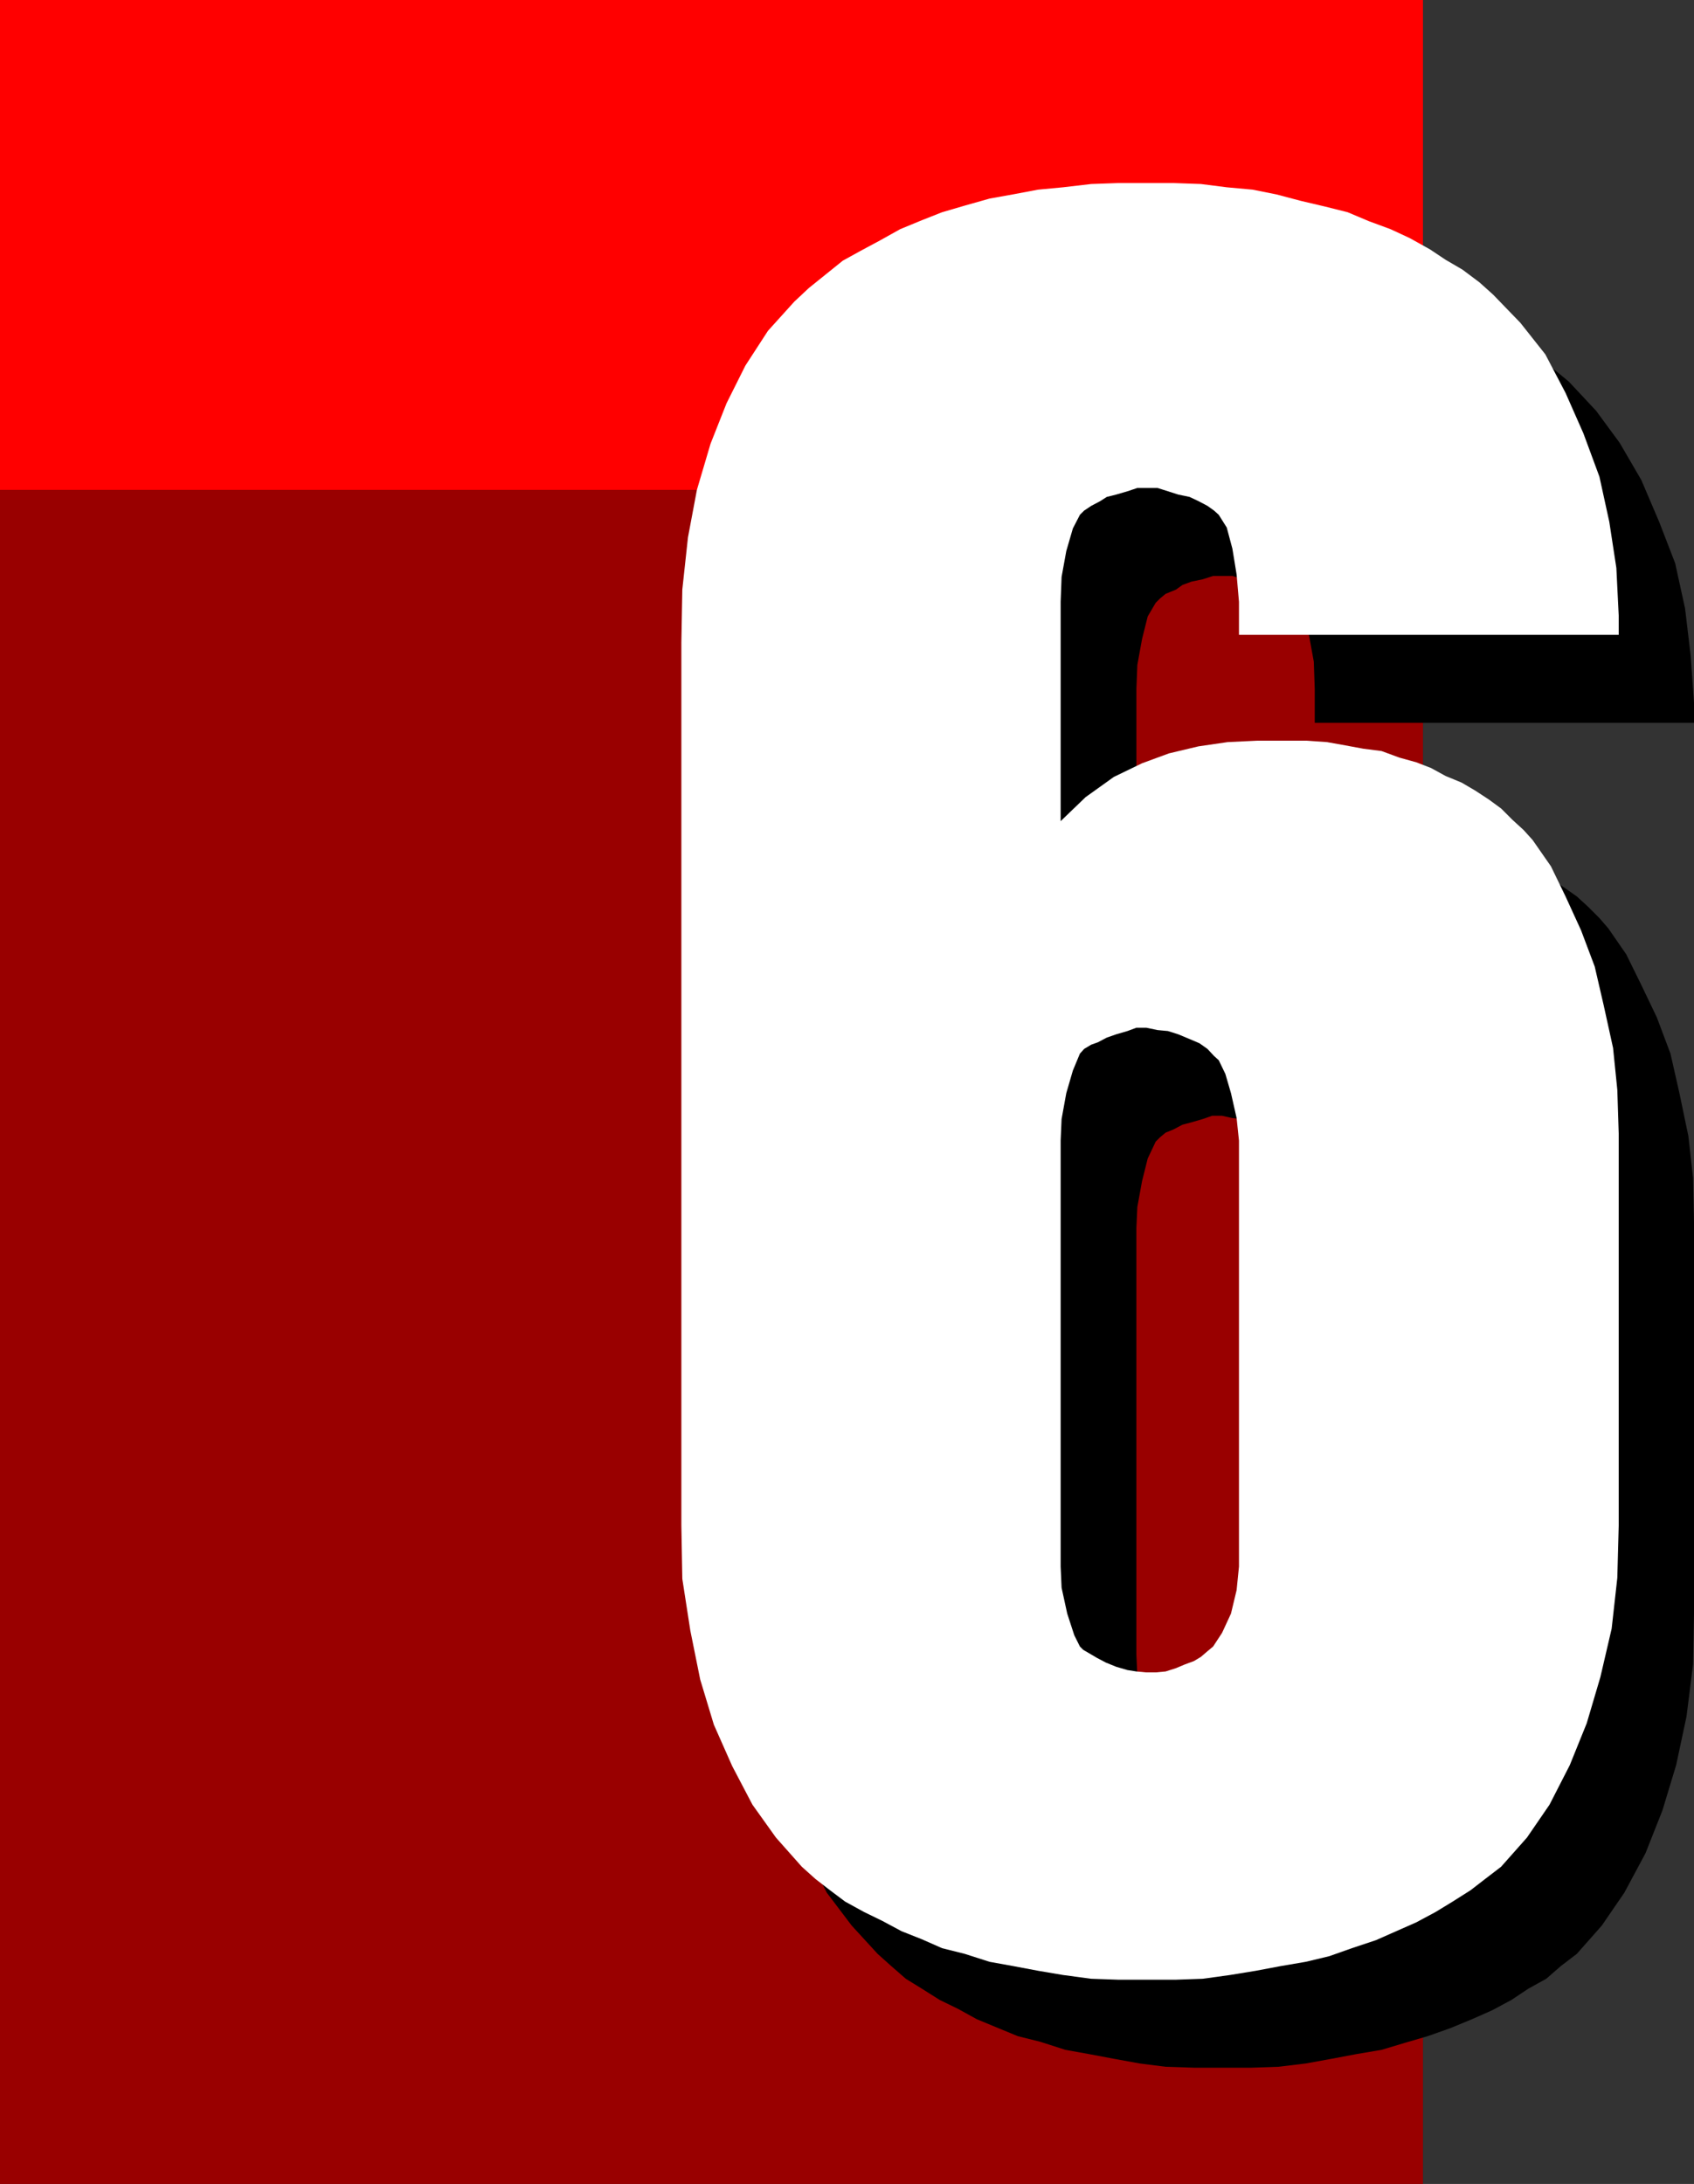
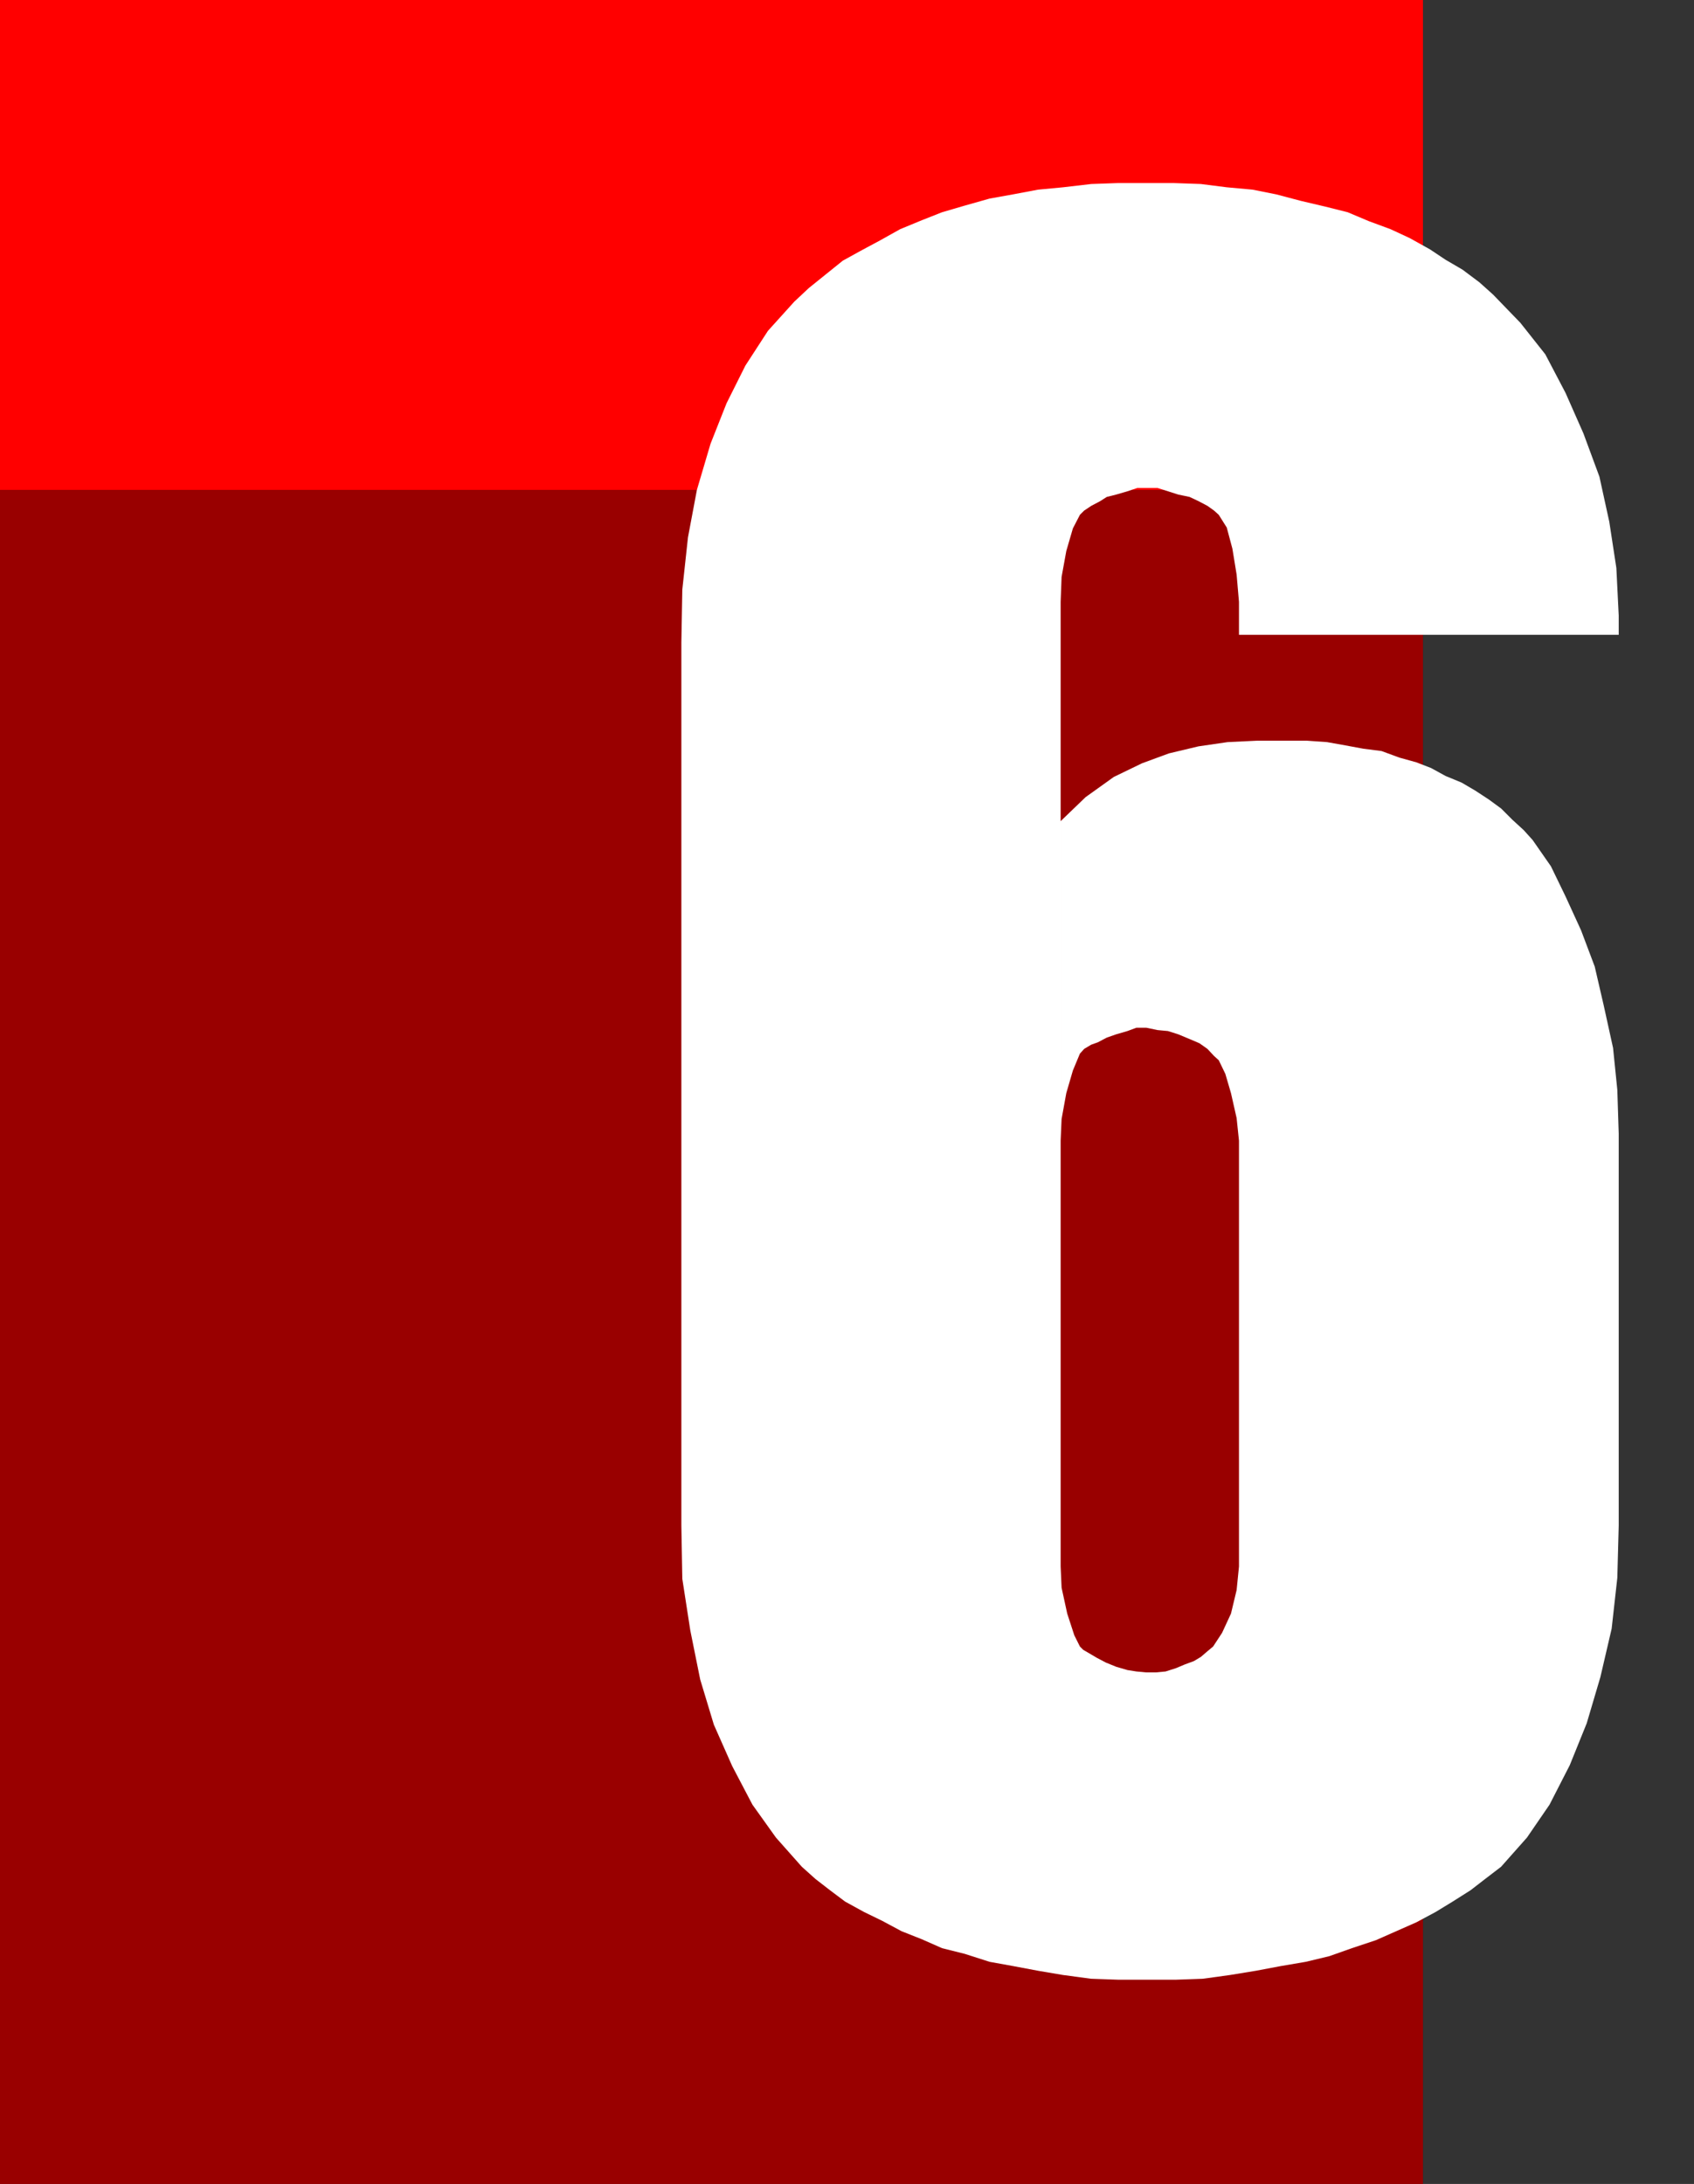
<svg xmlns="http://www.w3.org/2000/svg" width="360" height="464.102">
  <rect width="100%" height="100%" fill="#333333" stroke="none" />
  <path fill="#900" d="M0 0h302.402v464.102H0V0" />
  <path fill="red" d="M0 0h302.402v104.102H0V0" />
-   <path d="M241.5 260.898v-114.5l.203-5.097 1-5.5 1.2-4.801 1.699-2.898.898-.903 1.203-1 2.2-.898 1.398-1 1.902-.7 2.399-.5 2.199-.703h4.101l2.399.704 2.101.5 2.399.699 2 1 1.902.898 1.7 1 .699.903 1.699 2.699 1.402 4.3 1 5.5.2 5.797v7.204H360V149.3l-.7-9.903-1.198-10.097-2.102-9.602-3.398-8.8L348.8 102l-4.598-7.898-5-6.801-5.8-6.2L330.5 78.7l-3.598-2.597-3.601-2.204L320 71.5l-4.398-2.2-4-1.902L307 65.7l-4.598-1.898-4.8-1.2-5-1.402L287.3 60l-5-1-5.5-.7-5.598-.5-5.703-.5h-11.797l-6 .5-5.5.5-5.5.7-5.3 1-5 .898-5.301 1.204L216.3 63.8l-4.598 1.699-4.3 1.898-4.301 2.204L199 72l-3.797 2.102L188 79.898l-3.2 2.903L179.3 89l-4.8 7.2-4.098 8.198-3.3 8.602-2.899 9.602-1.902 10.296L161.1 144l-.5 11.3v187.598l.5 11.301L162.8 365l2.101 10.3 2.899 9.9 3.8 8.902 4.102 8.097 5.297 7 5.5 6 2.902 2.602 3.098 2.699 3.402 2.102 3.801 2.398 3.899 1.898 4 2.204 4.101 1.699 4.598 1.898 4.8 1.2 5.301 1.703 5 .898 5.301 1 5.5 1 5.5.7 6 .198H266l5.703-.199 5.797-.699 5.5-1 5.3-1 5.302-.898 5-1.5 4.8-1.403 4.801-1.699 4.598-1.898 4.3-1.903 4.102-2.199 3.598-2.398 3.8-2.102 3.102-2.7 3.399-2.6 5.3-6 4.801-7 4.5-8.4 3.598-9.1 2.902-9.598 2.2-10.301 1.398-11.102.199-10.8v-83.2l-.2-9.398-1-8.903-1.898-9.097-1.902-8.403-2.898-7.699-3.301-6.898-3.2-6.5-3.8-5.5-1.899-2.2-2.402-2.402-2.398-2.199-2.7-1.898-2.8-1.903-2.899-1.699-3.402-1.398-3.098-1.704-3.101-1.398-3.602-1-3.898-1.2-3.801-.698-3.801-.5-4.098-.704-4.101-.296h-10.598l-6.203.296-6.2.903-6.3 1.199-5.7 2.398-6 2.903-5.8 4.097-5.5 5.301v67.7l.203-4.399 1-5.5 1.2-4.8 1.699-3.598.898-.903 1.203-1 1.7-.699 1.898-1 1.902-.5 2.399-.7 2-.698h2.101l2.2.5 2.398.199 2.101.699 2.399 1 2.199 1 1.703 1.2 1.7 1.198.699.903 1.398 2.898 1.203 4.301 1.5 5.102.2 4.796v90.704l-.2 4.796-1.5 5.301-1.902 4-1.899 2.903-1.199 1-1.5.898-1.402 1-1.899 1-1.902.7-2 .698-2.398.204h-1.899l-2.101-.204-2-.5-2.399-.699-2.101-.699-1.899-1-1.703-.898-1.2-.801-.698-.7-1.2-2.402-1.5-4.5-1.199-5.597-.203-4.5v-90.704" />
  <path fill="#fff" d="M225.402 242.398v-114.5l.2-5.296 1-5.5L228 112.3l1.5-2.903.902-.898 1.5-1 1.899-1 1.402-.898 2-.5 2.399-.704 2.101-.699H246l2.203.7 2.2.703 2.398.5 1.902.898 1.899 1 1.398 1 1 .898 1.703 2.704 1.2 4.5.898 5.5.5 5.796v7H344V130.8l-.5-10.102-1.5-9.8-2.098-9.598-3.402-9.2-3.797-8.601-4.3-8.2-5.301-6.698-5.801-6L314.402 60l-3.601-2.7-3.598-2.1-3.3-2.2-4.301-2.398-4.102-1.903L290.902 47l-4.5-1.898-4.8-1.204L276.5 42.7l-5.297-1.398-5-1-5.5-.5-5.5-.7-5.8-.203h-11.801l-5.7.204-6 .699-5.3.5-5.301 1-5 .898L205 43.7l-4.797 1.403-4.3 1.699-4.602 1.898L187 51.102l-4.098 2.199-3.8 2.097-3.602 2.903-3.598 2.898-3.101 2.903-5.598 6.199-4.8 7.398-4 8L151 94.301l-2.898 9.8-1.899 10.098L145 125.301l-.2 11.199v187.7l.2 11.3 1.703 11 2.098 10.398 2.902 9.602 3.899 8.8 4.3 8.2 5 7 5.5 6.2 2.899 2.6 3.101 2.4 3.2 2.402 4 2.199 3.898 1.898 4.102 2.2 4.3 1.703 4.301 1.898 4.797 1.2 5.3 1.698 5 .903 5.302 1 5.3.898 6 .801 5.7.2h12.3l5.7-.2 5.8-.8 5.5-.9 5.301-1 5.297-.902 5-1.199 4.8-1.699 5.102-1.7 4.301-1.902L301 408.5l4.102-2.2 3.601-2.198 3.797-2.403 3.102-2.398 3.398-2.602 5.5-6.199 4.8-7 4.302-8.398 3.601-8.903 2.899-9.8 2.398-10.297 1.203-10.801.297-11.102v-83.3l-.297-9.297-.902-8.903-2-9.097-1.899-8.204L336 197.7l-3.297-7.199-3.101-6.398-3.899-5.602-1.902-2.102-2.399-2.199-2.402-2.398-2.598-1.903L313.5 168l-2.898-1.7-3.399-1.402-3.101-1.699L301 162l-3.598-1-3.8-1.398-3.899-.5-3.8-.704L282 157.7l-4.297-.3h-10.5l-6.3.3-6.2.903-6.3 1.5-5.7 2.097-6 2.903-6 4.296-5.3 5.102v67.898l.199-4.597 1-5.5L228 227.5l1.5-3.602.902-1 1.5-.898 1.399-.5 1.902-1 2-.7 2.399-.698 1.898-.704h2.102l2.398.5 2.203.204 2.2.699 2.398 1 2.101.898 1.7 1.2 1.398 1.5 1 .902 1.402 2.898 1.2 4.102 1.199 5.3.5 4.797v90.5l-.5 5-1.2 5-1.898 4.102-1.902 2.898-1.2 1-1.398 1.204-1.5.898-1.902.7-1.899.8-2.199.7-2.101.198h-2l-2.102-.199-1.898-.3-2.399-.7-2.203-.898-1.898-1-1.7-1-1.199-.7-.703-.703-1.2-2.398-1.5-4.602-1.198-5.5-.2-4.5v-90.5" />
</svg>